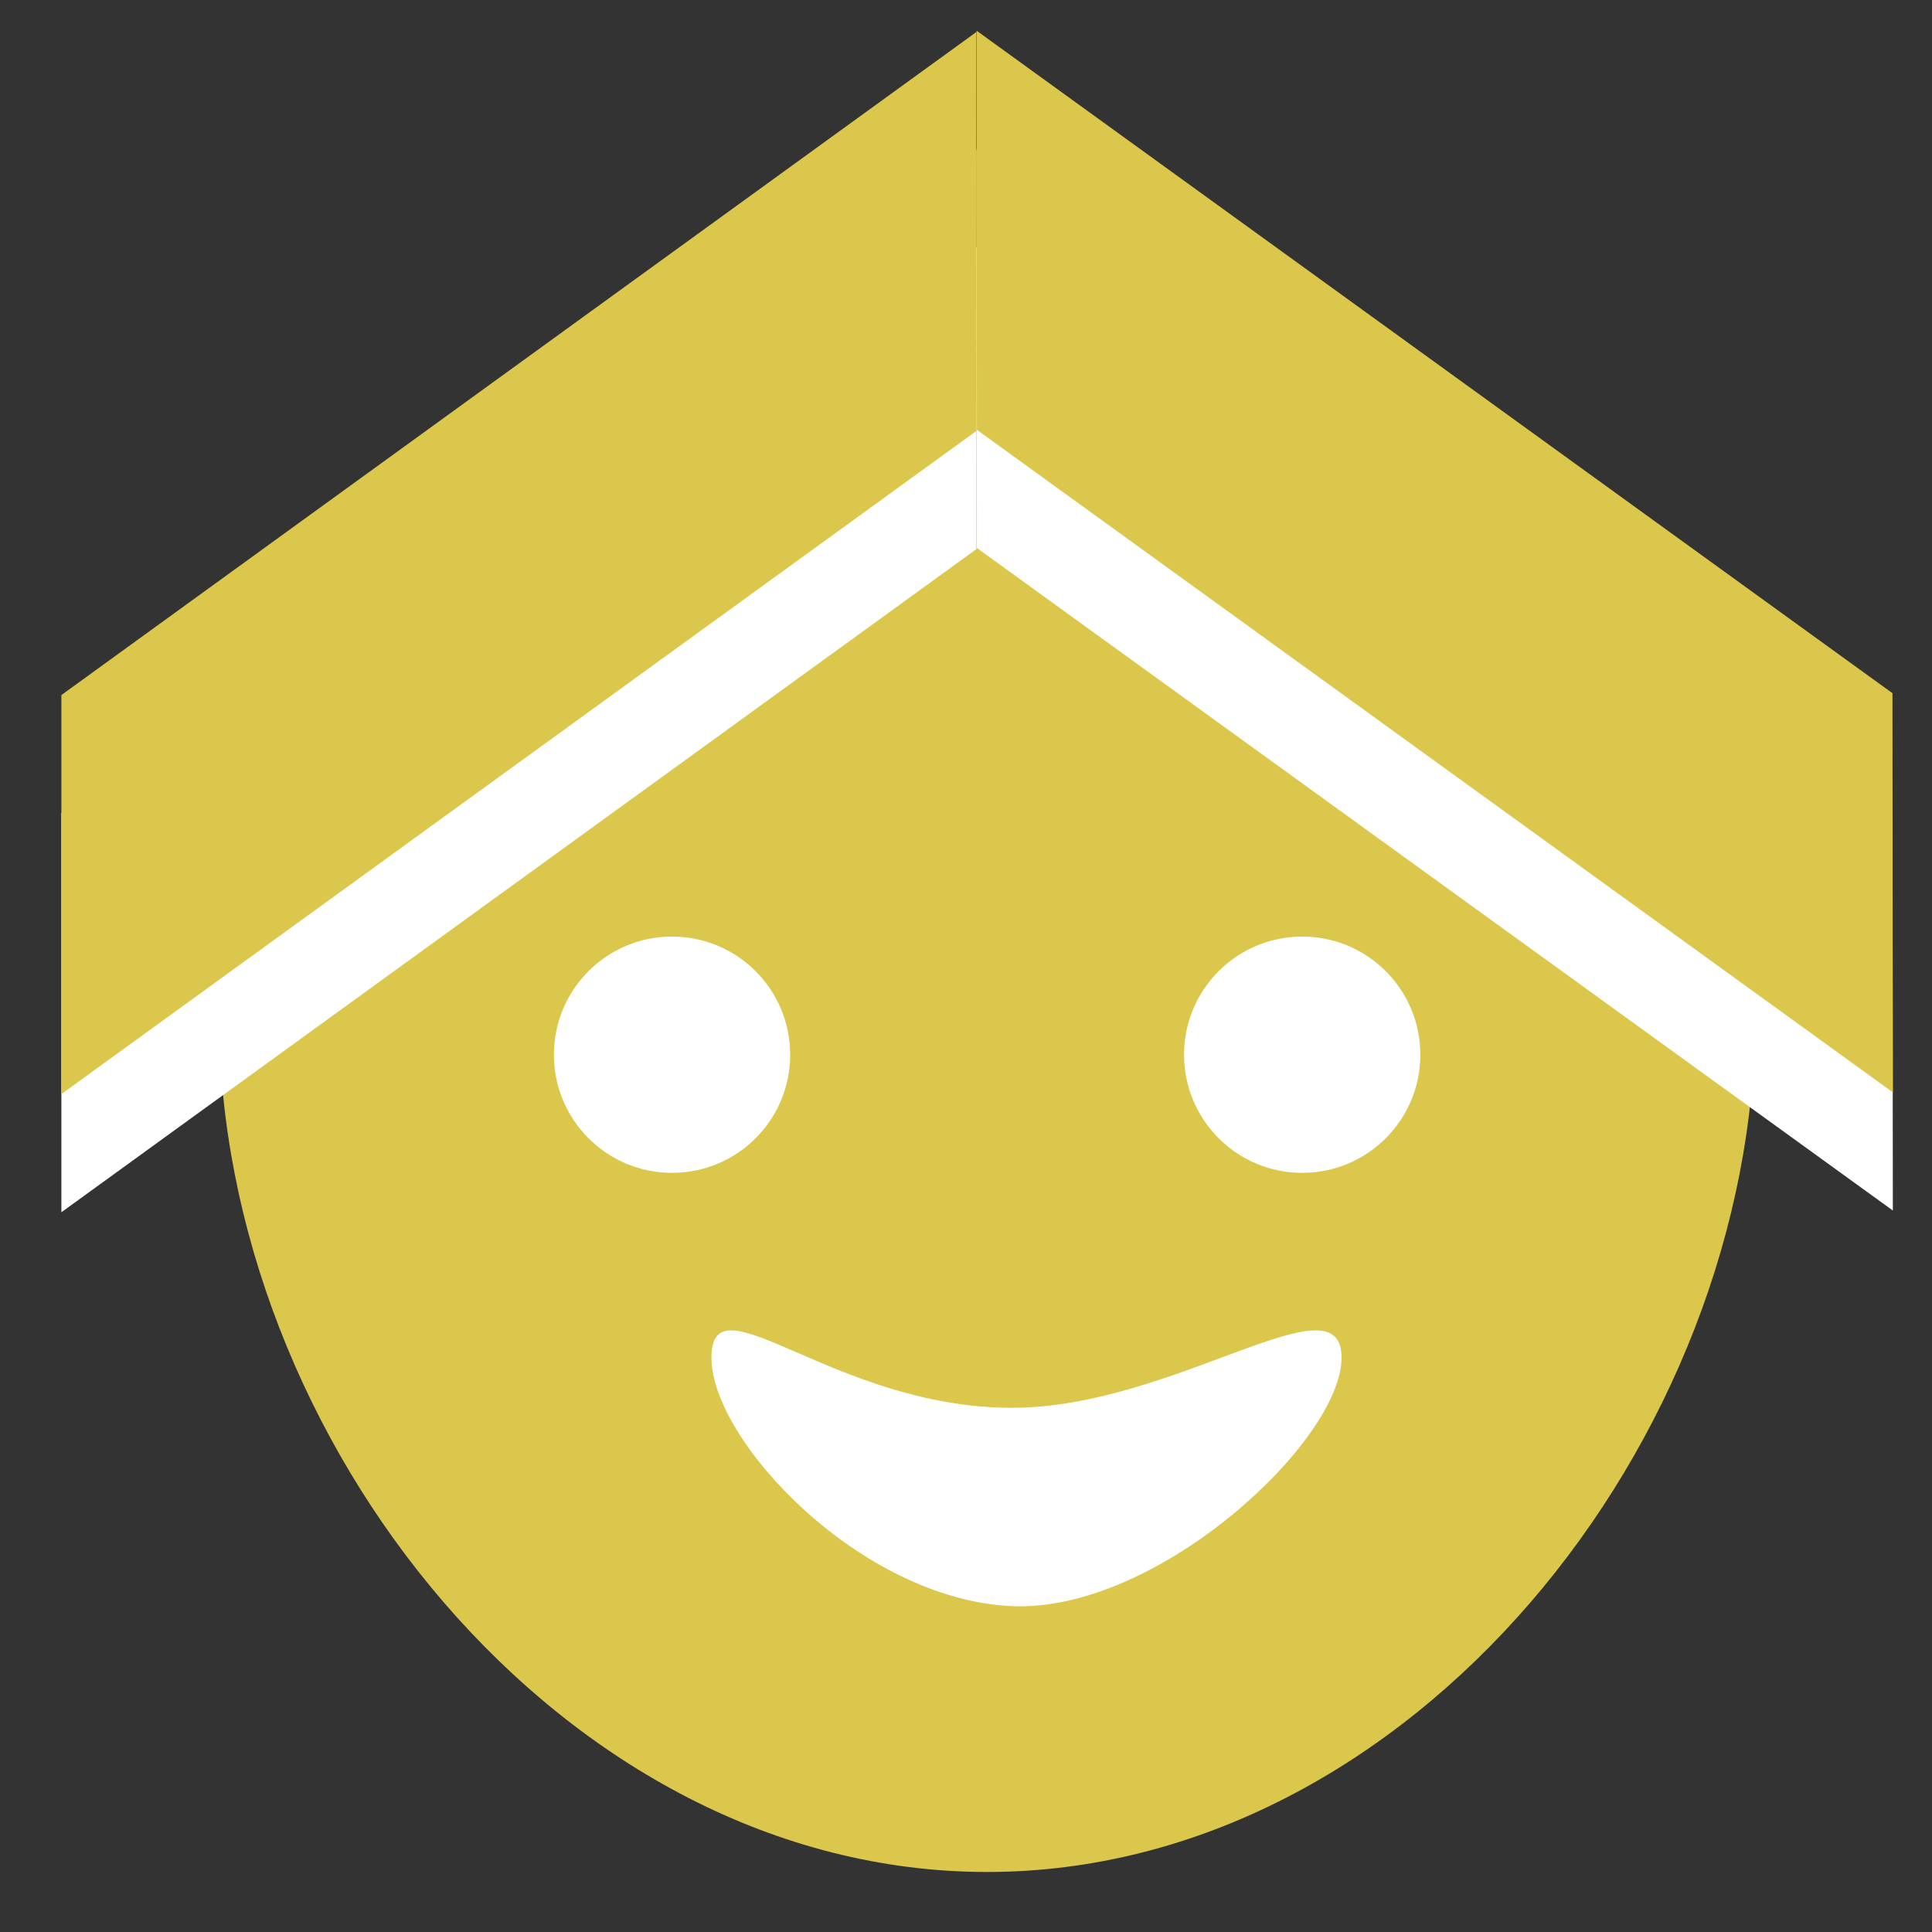
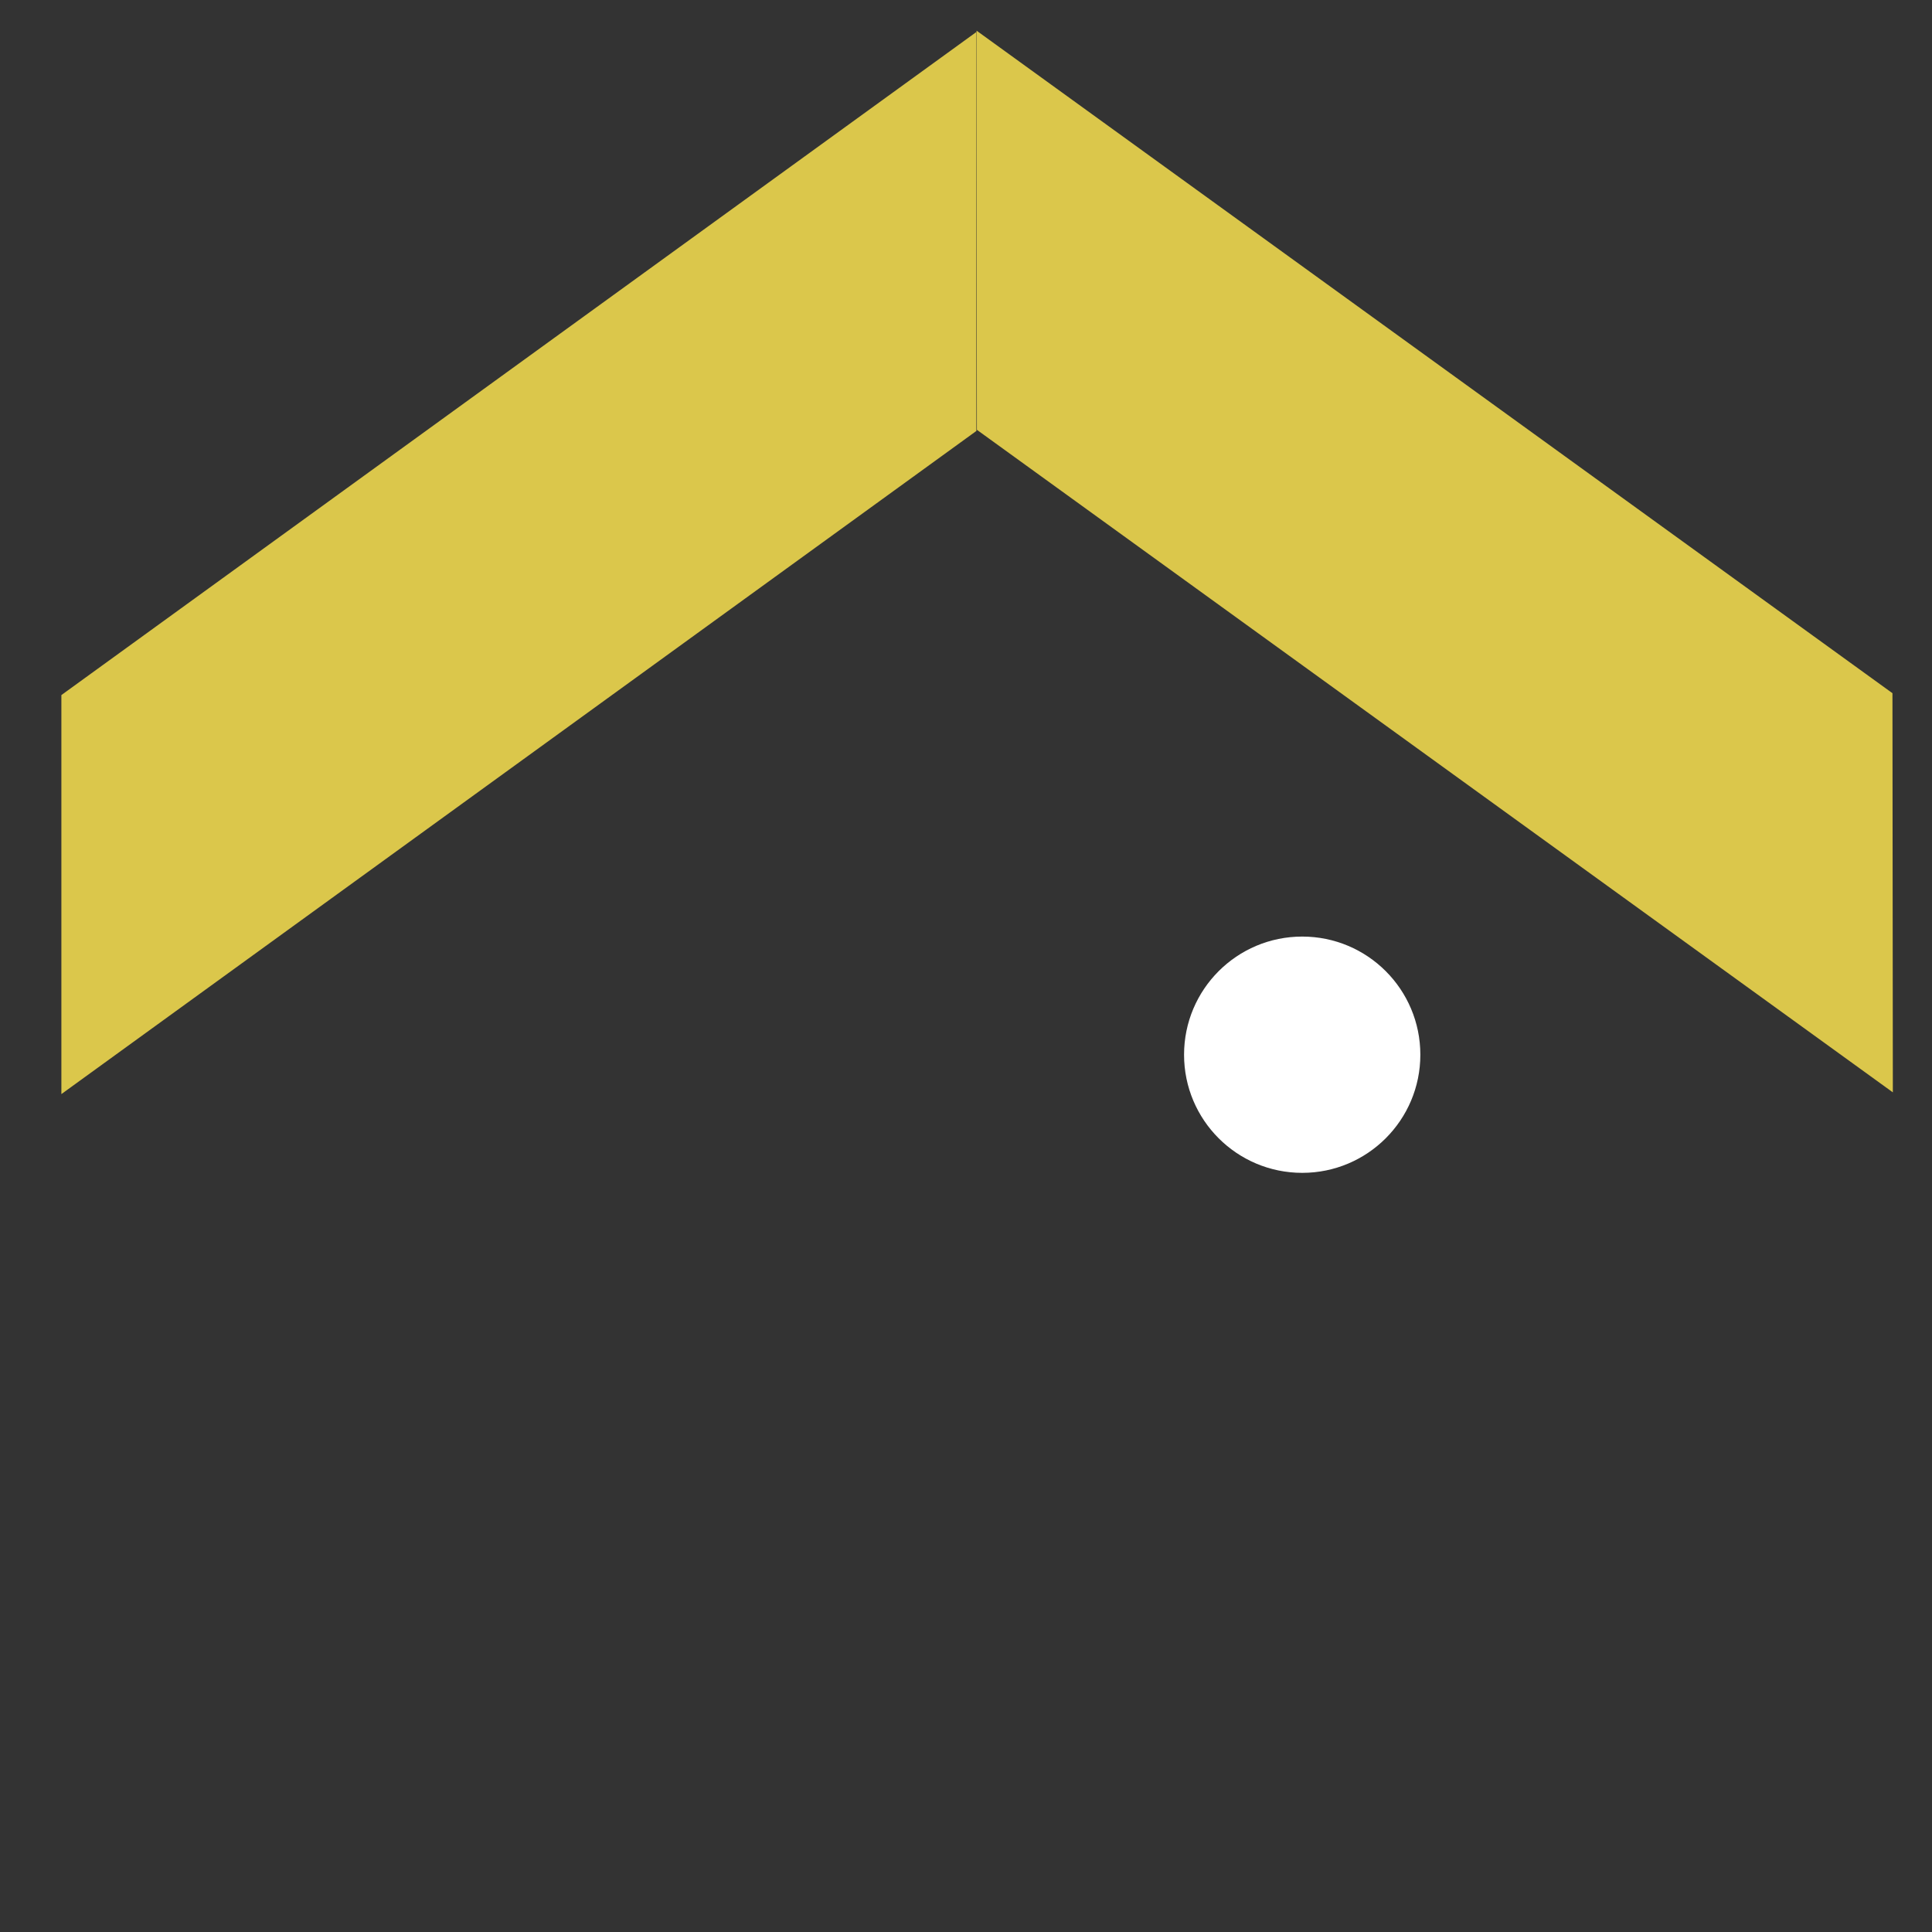
<svg xmlns="http://www.w3.org/2000/svg" width="30" height="30" viewBox="0 0 30 30" fill="none">
  <rect x="0" y="0" width="30" height="30" fill="#333333" stroke="none" />
-   <path d="M27.254 15.766C27.254 22.352 21.915 29.068 15.328 29.068C8.742 29.068 3.402 22.352 3.402 15.766C3.402 9.18 8.742 3.84 15.328 3.84C21.915 3.84 27.254 9.18 27.254 15.766Z" fill="#DBC74B" />
-   <path d="M12.27 16.378C12.27 15.364 11.449 14.543 10.435 14.543C9.422 14.543 8.601 15.364 8.601 16.378C8.601 17.391 9.422 18.212 10.435 18.212C11.449 18.212 12.27 17.391 12.27 16.378Z" fill="white" />
  <path d="M22.055 16.378C22.055 15.364 21.234 14.543 20.221 14.543C19.207 14.543 18.386 15.364 18.386 16.378C18.386 17.391 19.207 18.212 20.221 18.212C21.234 18.212 22.055 17.391 22.055 16.378Z" fill="white" />
-   <path d="M20.832 21.082C20.832 19.792 18.236 21.86 15.714 21.86C12.944 21.86 11.047 19.792 11.047 21.082C11.047 22.372 13.364 24.836 15.714 24.94C17.977 25.04 20.832 22.372 20.832 21.082Z" fill="white" />
-   <path d="M0.953 12.628L15.161 2.332L15.161 8.527L0.953 18.824L0.953 12.628Z" fill="white" />
-   <path d="M29.386 12.599L15.164 2.311L15.169 8.509L29.392 18.797L29.386 12.599Z" fill="white" />
  <path d="M0.953 10.793L15.161 0.497L15.161 6.692L0.953 16.989L0.953 10.793Z" fill="#DBC74B" />
-   <path d="M29.386 10.764L15.164 0.476L15.169 6.674L29.392 16.962L29.386 10.764Z" fill="#DBC74B" />
+   <path d="M29.386 10.764L15.164 0.476L15.169 6.674L29.392 16.962L29.386 10.764" fill="#DBC74B" />
</svg>